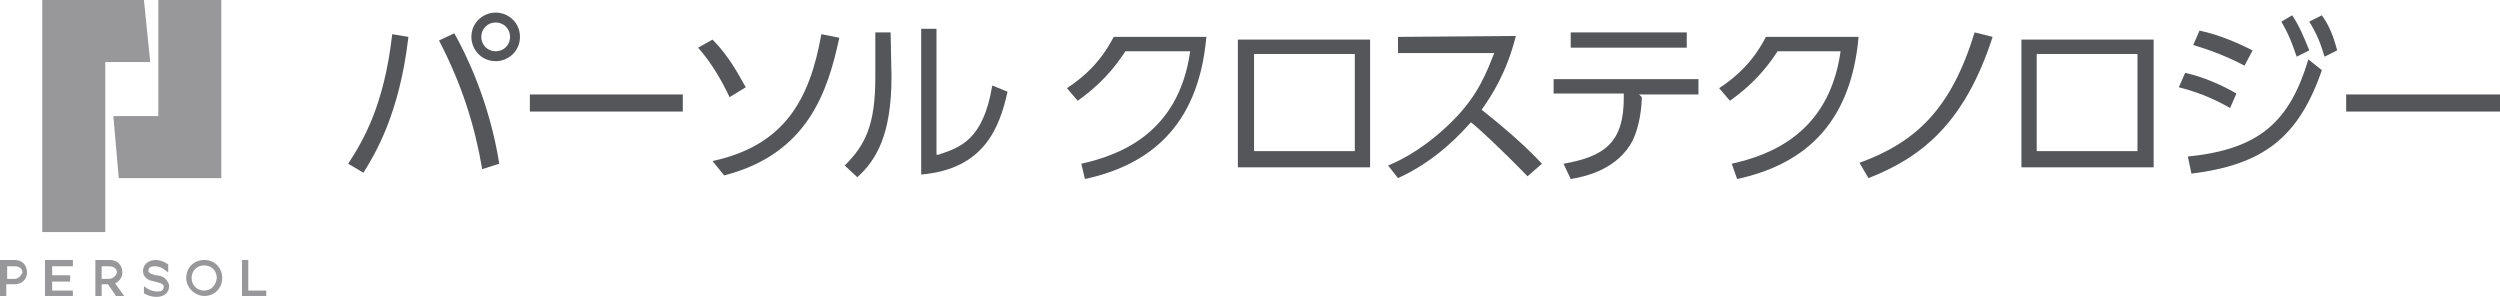
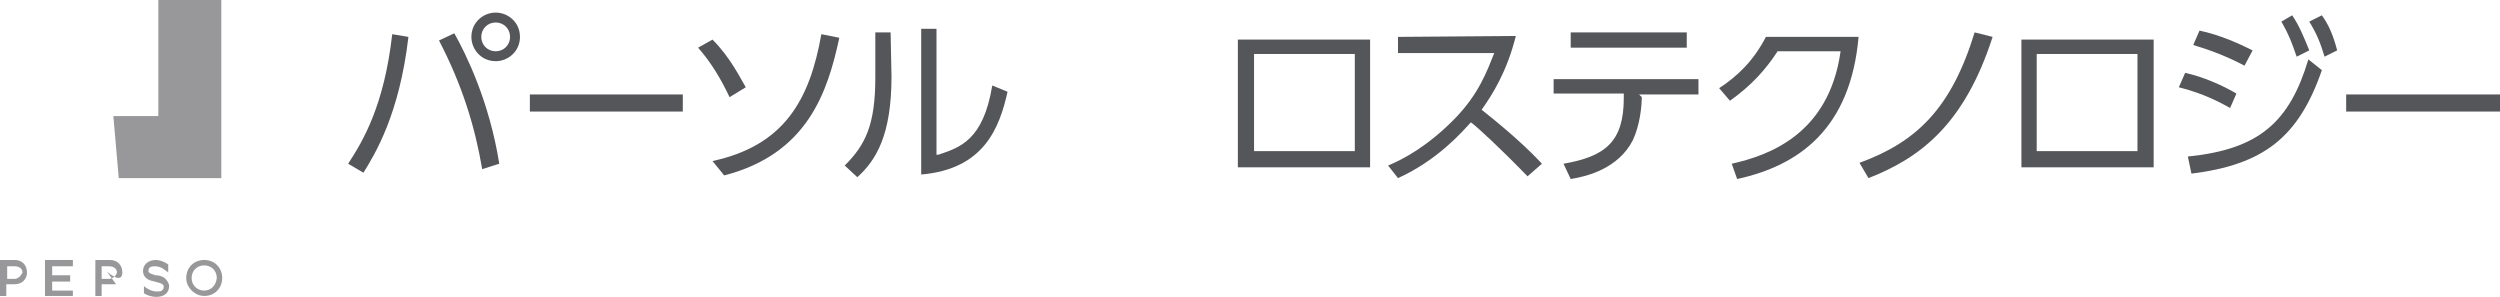
<svg xmlns="http://www.w3.org/2000/svg" version="1.1" id="レイヤー_1" x="0px" y="0px" viewBox="0 0 277.9 33" style="enable-background:new 0 0 277.9 33;" xml:space="preserve">
  <style type="text/css">
	.st0{fill:#98989A;}
	.st1{fill:#54565A;}
</style>
  <g id="design">
    <g>
      <g>
        <polygon class="st0" points="13.2,19.8 24.6,19.8 24.6,19.8 24.6,19.8 24.6,0 17.6,0 17.6,12.9 12.6,12.9    " />
-         <polygon class="st0" points="11.7,6.9 16.7,6.9 16,0 4.7,0 4.7,25.8 11.7,25.8    " />
        <path class="st0" d="M22.7,28.9c-1.2,0-2,0.9-2,2c0,1.1,1,2,2,2c1.2,0,2-0.9,2-2C24.7,29.8,23.9,28.9,22.7,28.9z M22.7,32.3     c-0.8,0-1.4-0.6-1.4-1.4c0-0.8,0.6-1.4,1.4-1.4c0.8,0,1.4,0.6,1.4,1.4C24,31.8,23.4,32.3,22.7,32.3z" />
        <polygon class="st0" points="5.8,31.3 7.8,31.3 7.8,30.6 5.8,30.6 5.8,29.6 8.1,29.6 8.1,28.9 5,28.9 5,32.9 8.1,32.9 8.1,32.3      5.8,32.3    " />
-         <polygon class="st0" points="27.6,32.3 27.6,28.9 26.9,28.9 26.9,32.9 29.6,32.9 29.6,32.3    " />
        <path class="st0" d="M1.6,28.9H0v4h0.7v-1.3h0.9C2.5,31.6,3,31,3,30.3C3,29.6,2.6,28.9,1.6,28.9z M1.6,31L1.6,31H0.8v-1.4h0.8     c0.6,0,0.9,0.3,0.9,0.7C2.3,30.7,2,31,1.6,31z" />
-         <path class="st0" d="M13.6,30.3c0-0.8-0.5-1.4-1.4-1.4h-1.6v4h0.7v-1.3H12l0.9,1.3h0.9l-1-1.4C13.2,31.3,13.6,30.9,13.6,30.3z      M12.1,31L12.1,31h-0.8v-1.4h0.8c0.6,0,0.9,0.3,0.9,0.7C12.9,30.7,12.5,31,12.1,31z" />
+         <path class="st0" d="M13.6,30.3c0-0.8-0.5-1.4-1.4-1.4h-1.6v4h0.7v-1.3H12h0.9l-1-1.4C13.2,31.3,13.6,30.9,13.6,30.3z      M12.1,31L12.1,31h-0.8v-1.4h0.8c0.6,0,0.9,0.3,0.9,0.7C12.9,30.7,12.5,31,12.1,31z" />
        <path class="st0" d="M18.3,30.9c-0.3-0.2-0.6-0.3-1-0.3c-0.7-0.2-0.8-0.3-0.8-0.5c0-0.4,0.3-0.5,0.7-0.5c0.5,0,0.9,0.2,1.1,0.4     c0.2,0.1,0.3,0.2,0.4,0.3v-0.9c-0.3-0.2-0.8-0.5-1.4-0.5c-0.8,0-1.4,0.5-1.4,1.2c0,0.9,0.8,1.1,1.3,1.2c0.8,0.2,1,0.3,1,0.6     c0,0.2-0.1,0.3-0.2,0.4c-0.1,0.1-0.4,0.1-0.6,0.1c-0.6,0-1.2-0.4-1.4-0.6v0.8l0,0c0.3,0.2,0.8,0.4,1.4,0.4c0.9,0,1.4-0.5,1.4-1.2     C18.8,31.5,18.6,31.2,18.3,30.9z" />
      </g>
      <g>
        <path class="st1" d="M45.4,4.1c-1,8.6-3.7,13-5,15.1l-1.7-1c1.7-2.6,4-6.5,4.9-14.4L45.4,4.1z M53.6,18.8     c-0.8-4.7-2.2-9.3-4.8-14.3l1.7-0.8c1.3,2.3,3.9,7.6,5,14.5L53.6,18.8z M57.8,4.1c0,1.6-1.3,2.7-2.7,2.7c-1.6,0-2.7-1.3-2.7-2.7     c0-1.6,1.3-2.7,2.7-2.7C56.5,1.4,57.8,2.5,57.8,4.1z M53.5,4.1c0,0.9,0.7,1.6,1.6,1.6c0.9,0,1.6-0.7,1.6-1.6S56,2.5,55.1,2.5     C54.2,2.5,53.5,3.2,53.5,4.1z" />
        <path class="st1" d="M75.9,10.5v1.9h-17v-1.9H75.9z" />
        <path class="st1" d="M81.1,10.8c-0.9-1.9-2-3.8-3.5-5.5l1.6-0.9c2,2,3.1,4.3,3.7,5.3L81.1,10.8z M79.2,17.9     c7.9-1.7,10.8-6.7,12.1-14.1l2,0.4c-1.3,6-3.5,12.9-12.8,15.3L79.2,17.9z" />
        <path class="st1" d="M99.1,8.5c0,6.5-1.7,9.3-3.8,11.2l-1.4-1.3c2.3-2.3,3.4-4.5,3.4-9.8v-5H99L99.1,8.5L99.1,8.5z M104.3,17.2     c2.4-0.8,5-1.6,6-7.7l1.7,0.7c-0.9,4-2.6,8.6-9.6,9.2V3.2h1.7v14H104.3z" />
-         <path class="st1" d="M120.2,18.2c4-0.9,10.8-3.2,12.1-12.5h-7.2c-1.3,2-2.9,3.8-5.3,5.5l-1.2-1.4c2-1.3,3.8-3,5.2-5.7h10.3     c-0.9,10.2-6.6,14.3-13.5,15.8L120.2,18.2z" />
        <path class="st1" d="M152.3,4.4v14.2h-14.7V4.4H152.3z M150.6,6h-11.2v10.8h11.2V6z" />
        <path class="st1" d="M168.5,4c-1,4-2.6,6.5-3.8,8.2c3.4,2.7,5.3,4.5,6.7,6l-1.6,1.4c-2.9-3-5.7-5.6-6.3-6c-1,1.1-3.7,4.2-8.1,6.2     l-1.1-1.4c1.7-0.7,4.5-2.2,7.5-5.3c2.6-2.7,3.5-5.2,4.3-7.2h-10.7V4.1L168.5,4L168.5,4z" />
        <path class="st1" d="M182.5,10.8c0,1-0.2,3.1-1,4.8c-1.6,3.1-5,4-6.9,4.3l-0.8-1.7c4.6-0.8,6.7-2.4,6.7-7.3v-0.5h-7.8V8.8h16.1     v1.7h-6.6L182.5,10.8L182.5,10.8z M187.5,3.6v1.7h-12.9V3.6C174.6,3.6,187.5,3.6,187.5,3.6z" />
        <path class="st1" d="M192.5,18.2c4-0.9,10.8-3.2,12.1-12.5h-7c-1.3,2-2.9,3.8-5.3,5.5l-1.2-1.4c2-1.3,3.8-3,5.2-5.7h10.3     c-0.9,10.2-6.6,14.3-13.5,15.8L192.5,18.2z" />
        <path class="st1" d="M206.7,18.1c6.3-2.3,10.2-6,12.8-14.5l2,0.5c-3.1,9.6-7.9,13.4-13.8,15.7L206.7,18.1z" />
        <path class="st1" d="M239.4,4.4v14.2h-14.7V4.4H239.4z M237.6,6h-11.2v10.8h11.2V6z" />
        <path class="st1" d="M247.9,12c-1.1-0.6-2.9-1.6-5.7-2.3l0.7-1.6c1.9,0.4,4.2,1.4,5.7,2.3L247.9,12z M243.2,17.4     c7.9-0.8,11.3-3.8,13.4-10.8l1.5,1.2c-2.6,7.5-6.5,10.5-14.5,11.5L243.2,17.4z M249.5,7.3c-1.9-1-3.7-1.7-5.7-2.3l0.7-1.6     c2.3,0.5,4.3,1.4,5.9,2.2L249.5,7.3z M254.8,1.7c0.8,1.2,1.2,2.2,1.9,3.9l-1.4,0.7c-0.6-1.7-0.8-2.3-1.7-3.9L254.8,1.7z      M258.1,1.7c0.7,1,1.2,2,1.7,3.9l-1.4,0.7c-0.5-1.6-0.8-2.4-1.7-3.9L258.1,1.7z" />
        <path class="st1" d="M277.9,10.5v1.9h-17.1v-1.9H277.9z" />
      </g>
    </g>
  </g>
</svg>